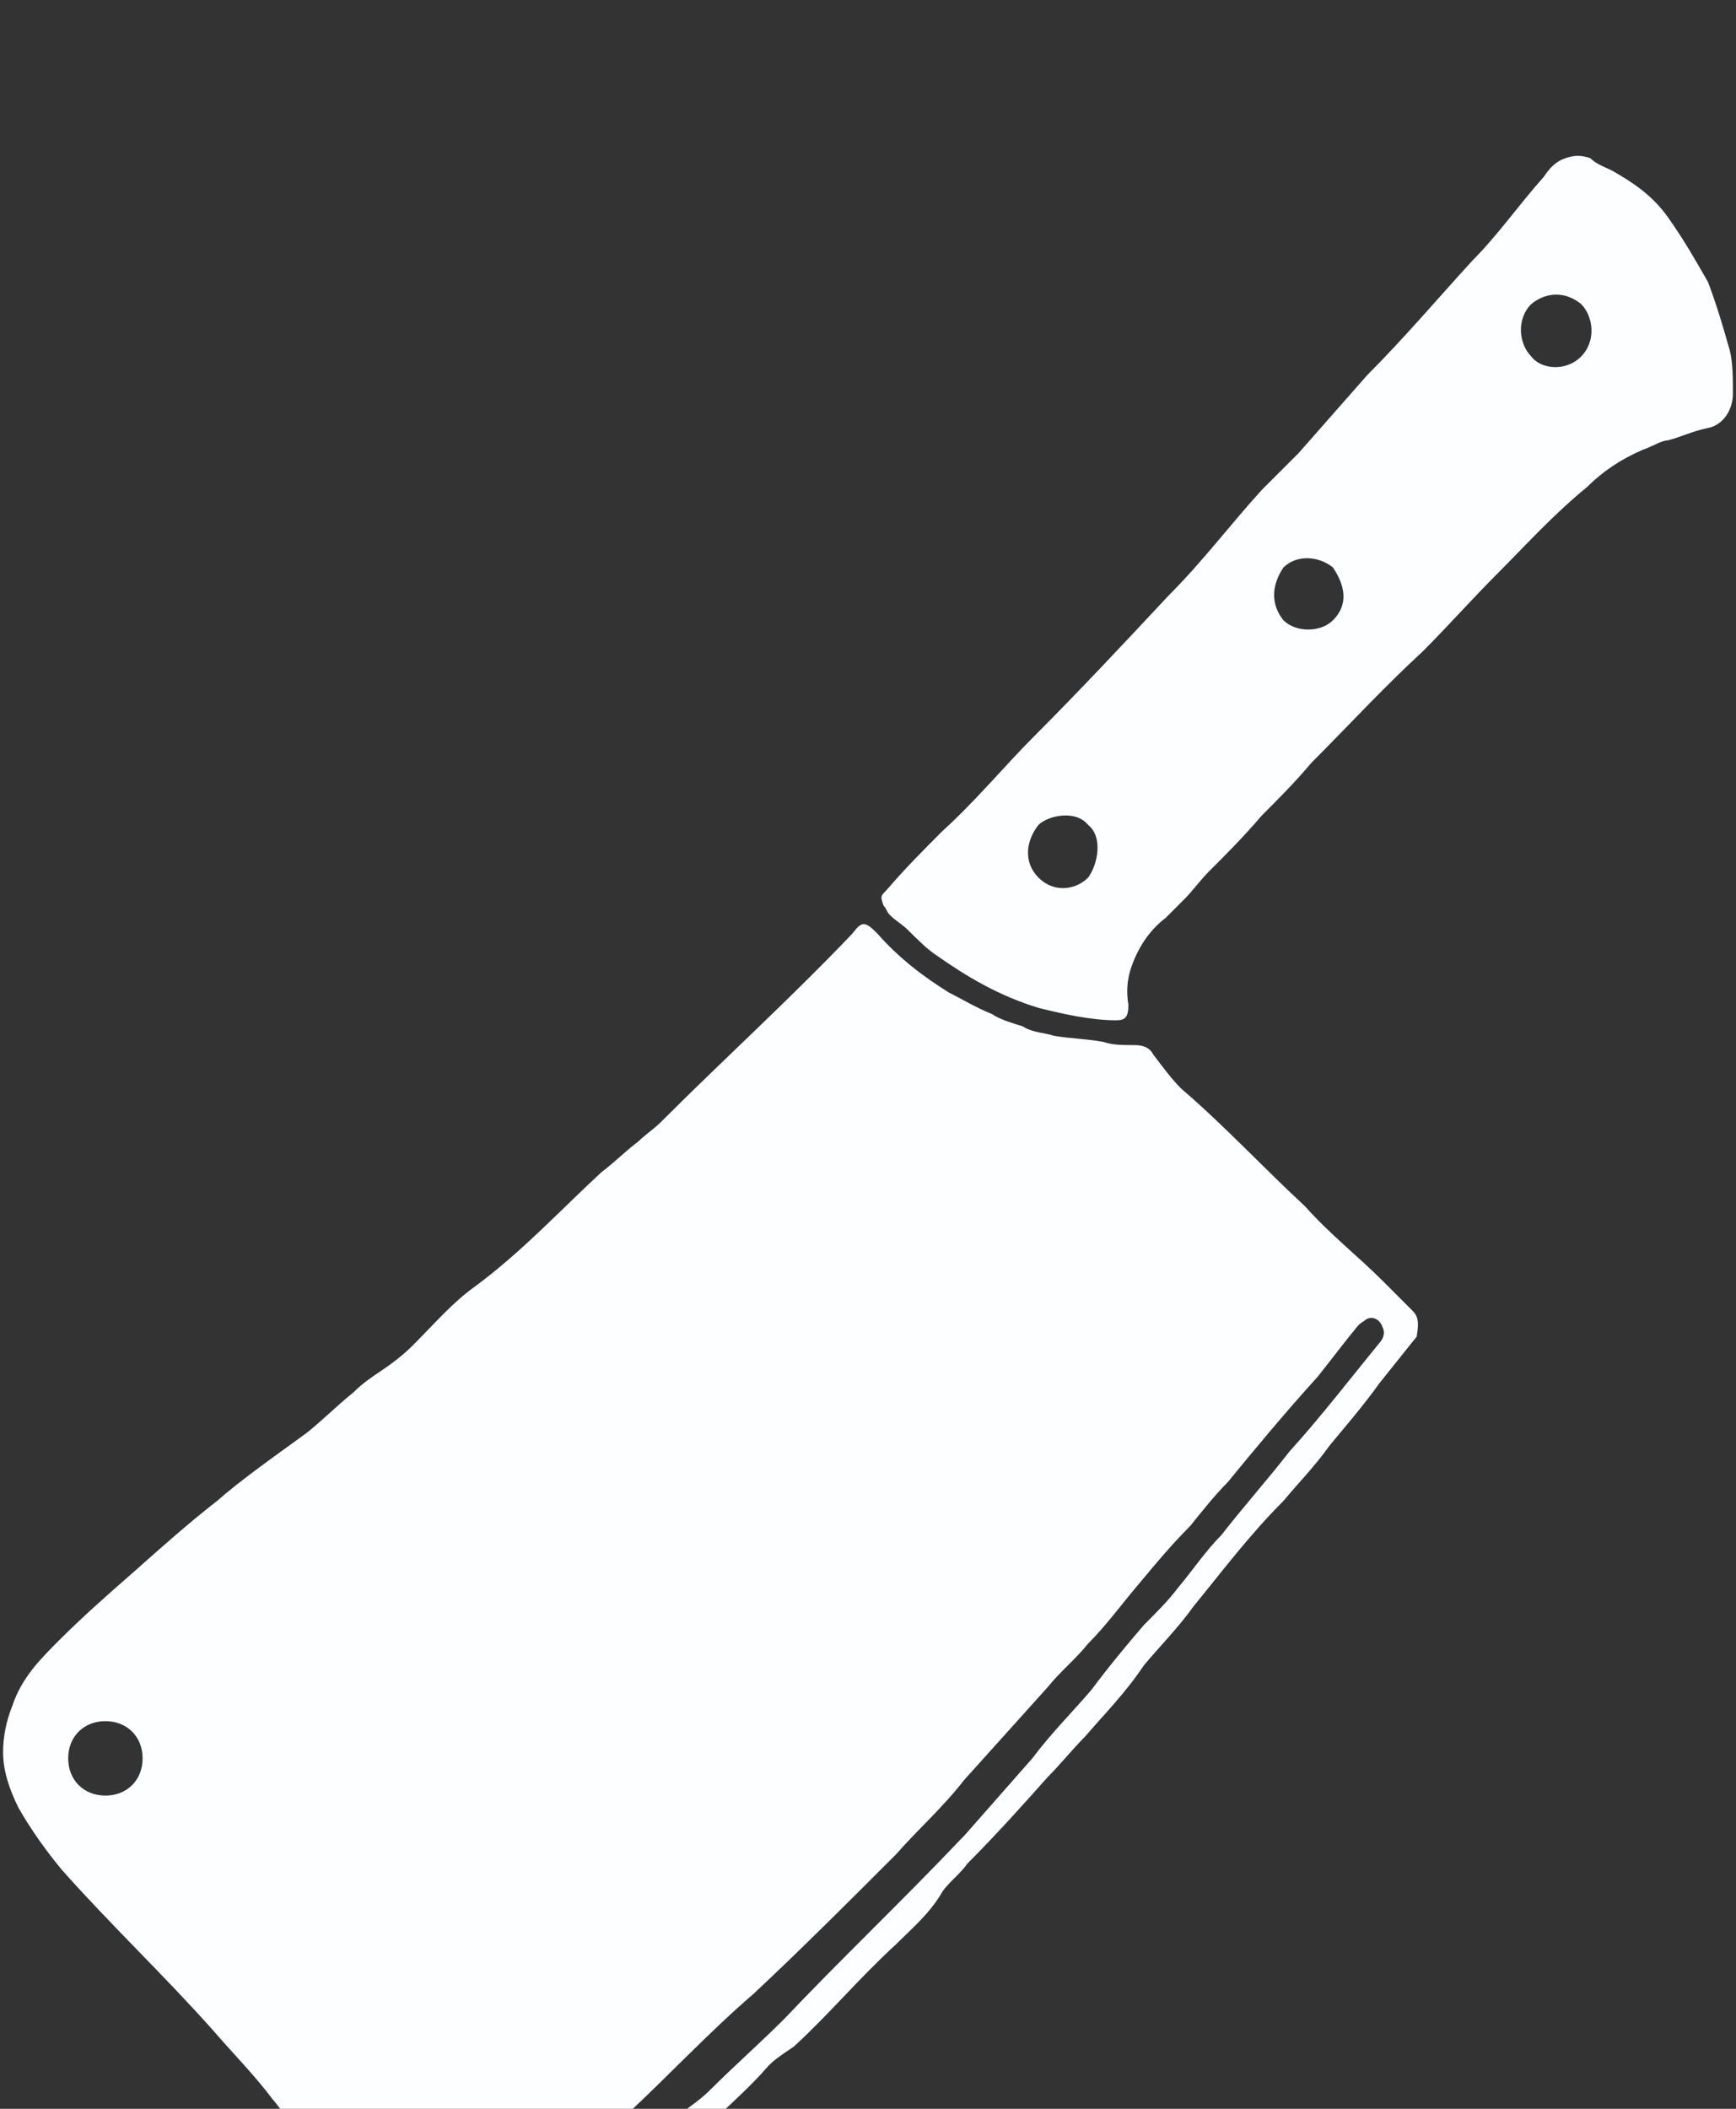
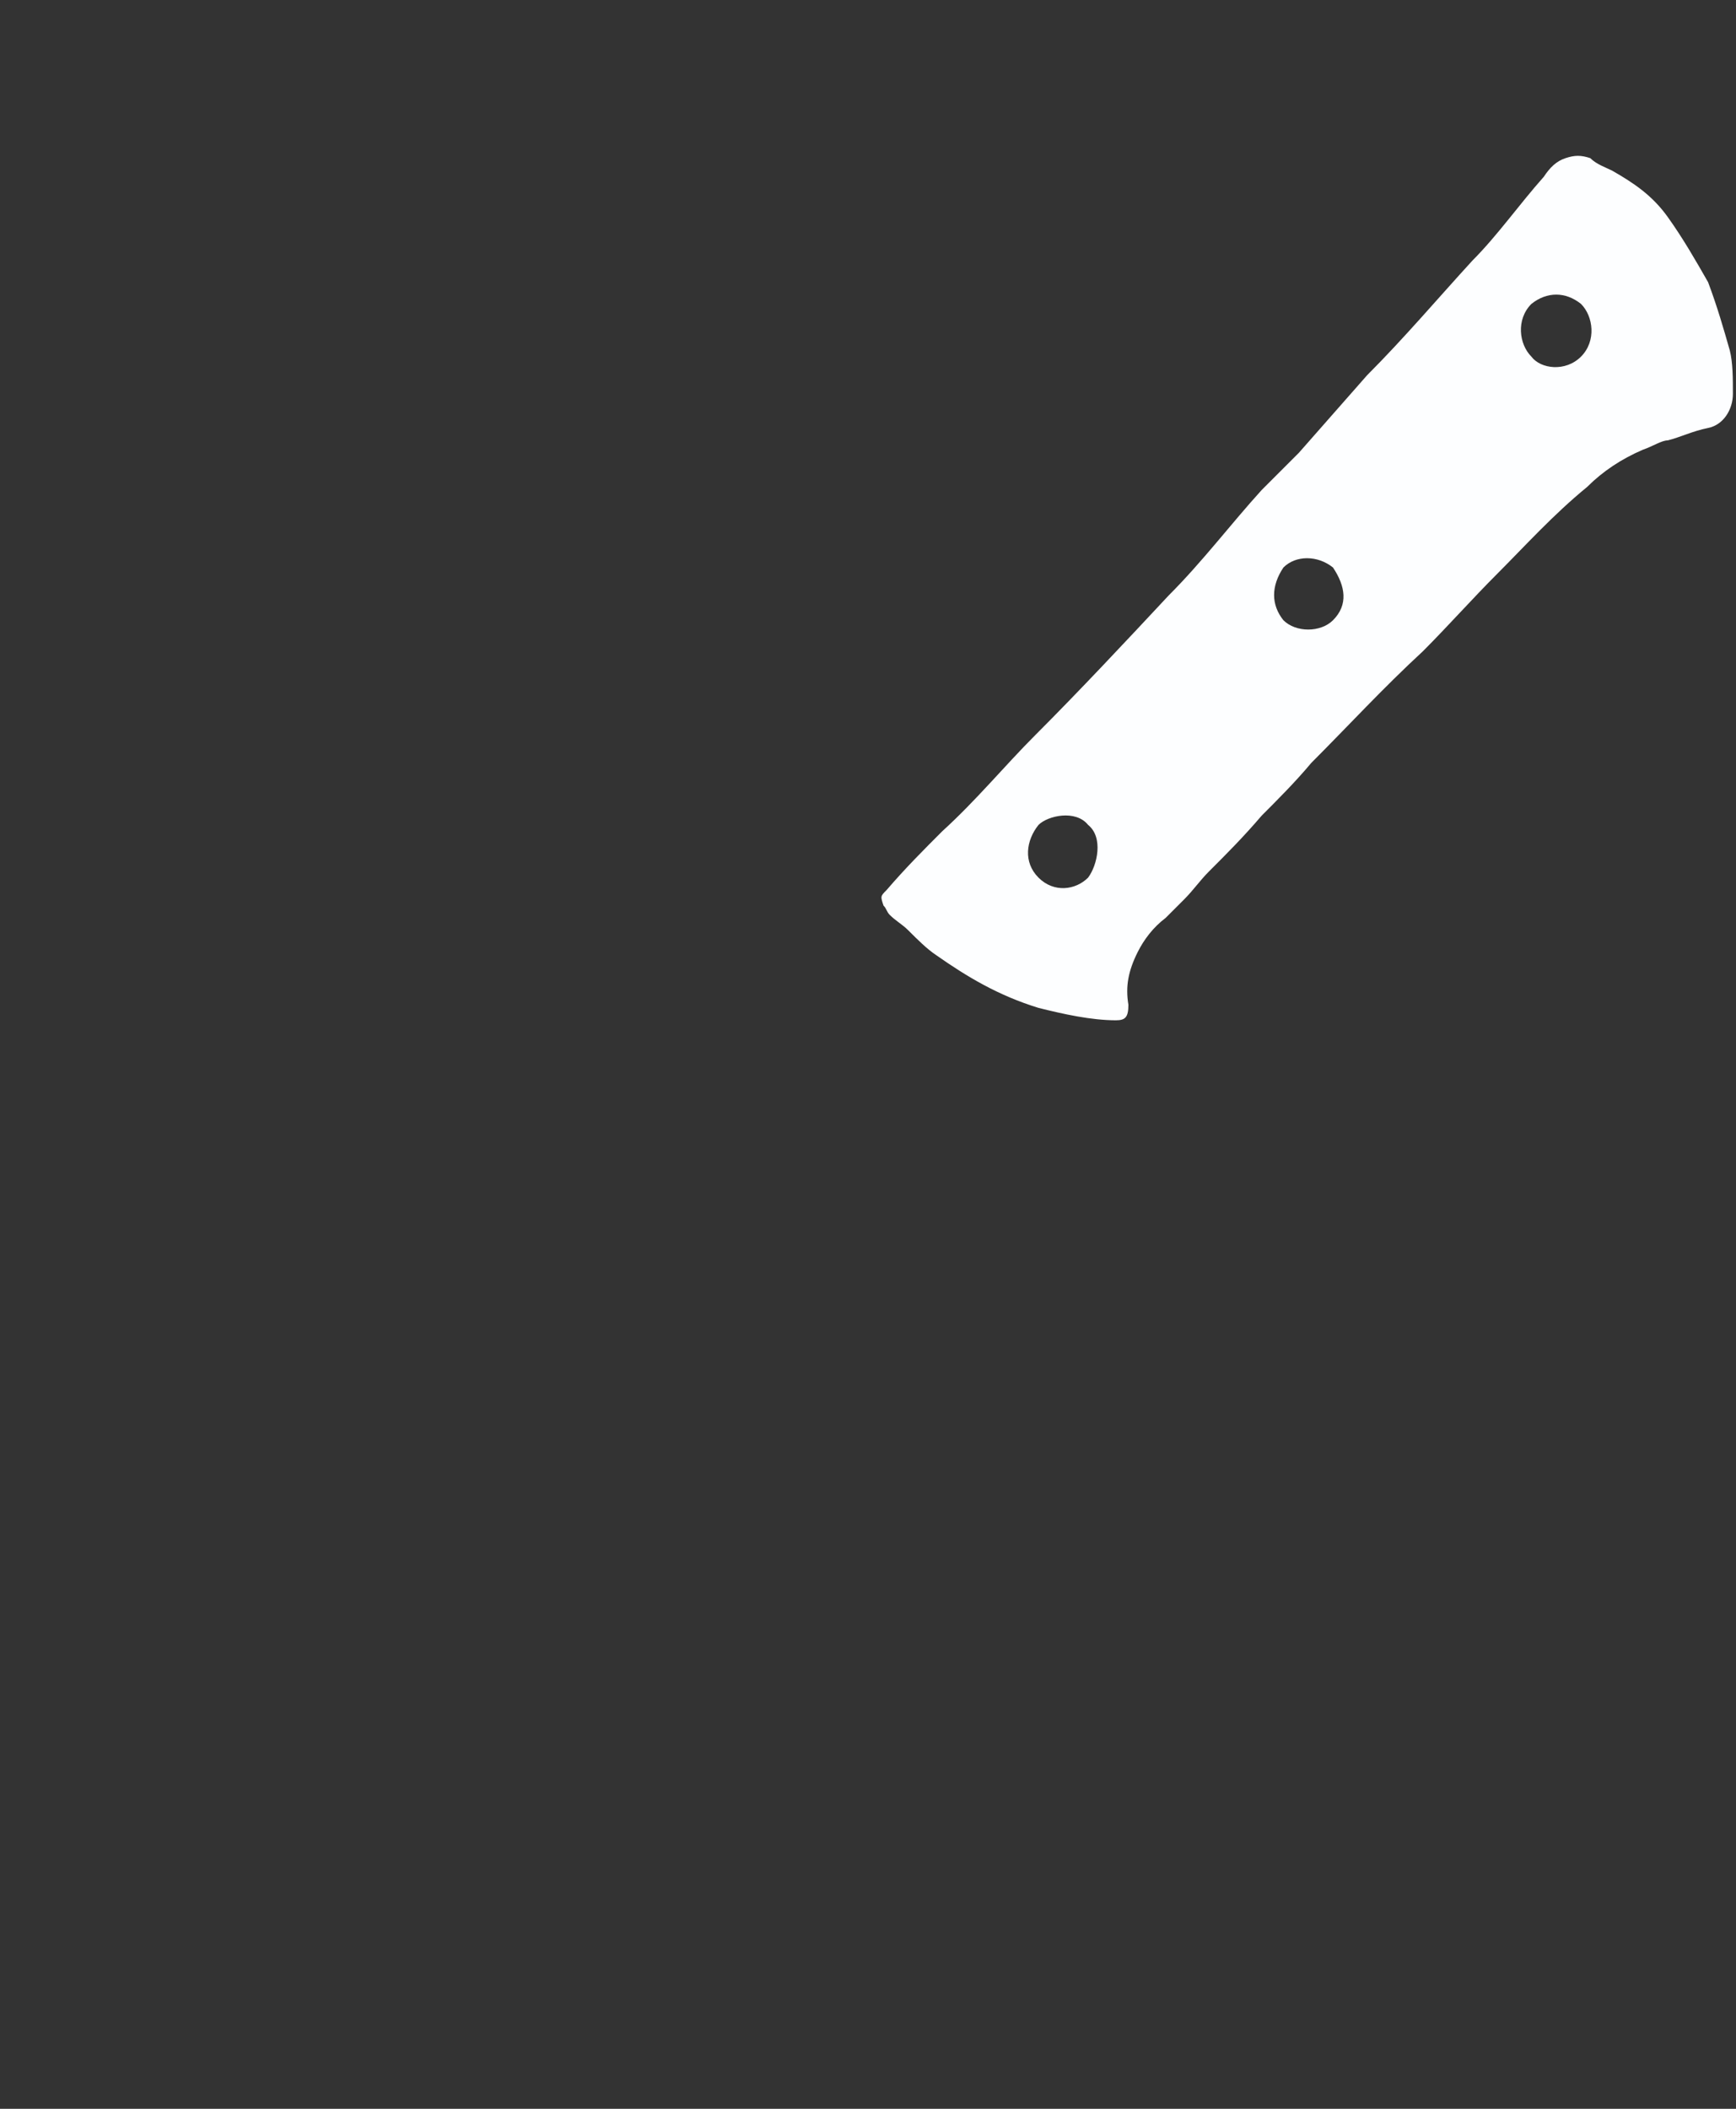
<svg xmlns="http://www.w3.org/2000/svg" version="1.1" id="Capa_1" x="0px" y="0px" viewBox="0 0 56 68" style="enable-background:new 0 0 56 68;" xml:space="preserve">
  <rect x="0" y="0" width="56" height="68" fill="#333333" stroke="none" />
  <style type="text/css">
	.st0{fill:#FDFEFF;}
</style>
  <g>
    <path class="st0" d="M55.8,11.3c-0.2-0.7-0.4-1.4-0.7-2.2c-0.4-0.7-0.8-1.4-1.3-2.1s-1.1-1.1-1.8-1.5c-0.2-0.1-0.5-0.2-0.7-0.4   c-0.3-0.1-0.5-0.1-0.8,0c-0.3,0.1-0.5,0.3-0.7,0.6c-0.8,0.9-1.5,1.9-2.3,2.7c-1.1,1.2-2.2,2.5-3.4,3.7c-0.7,0.8-1.5,1.7-2.2,2.5   c-0.4,0.4-0.8,0.8-1.2,1.2c-1,1.1-1.9,2.3-3,3.4c-1.4,1.5-2.9,3.1-4.3,4.5c-1,1-1.9,2.1-3,3.1l0,0c-0.6,0.6-1.2,1.2-1.8,1.9   c-0.2,0.2-0.2,0.2-0.1,0.5c0.1,0.1,0.1,0.2,0.2,0.3c0.2,0.2,0.4,0.3,0.6,0.5c0.3,0.3,0.6,0.6,0.9,0.8c1,0.7,2,1.3,3.3,1.7   c0.8,0.2,1.7,0.4,2.5,0.4c0.3,0,0.4-0.1,0.4-0.5c-0.1-0.6,0-1.1,0.3-1.7c0.2-0.4,0.5-0.8,0.9-1.1c0.2-0.2,0.4-0.4,0.6-0.6   c0.3-0.3,0.5-0.6,0.8-0.9c0.6-0.6,1.1-1.1,1.7-1.8c0.5-0.5,1.1-1.1,1.6-1.7c1.2-1.2,2.3-2.4,3.6-3.6c0.8-0.8,1.6-1.7,2.4-2.5   c0.9-0.9,1.8-1.9,2.9-2.8c0.5-0.5,1.1-0.9,1.8-1.2c0.3-0.1,0.6-0.3,0.8-0.3c0.4-0.1,0.8-0.3,1.3-0.4c0.5-0.1,0.8-0.6,0.8-1.1   C55.9,12.2,55.9,11.7,55.8,11.3z M35.1,28.3c-0.4,0.4-1.1,0.5-1.6,0c-0.5-0.5-0.4-1.2,0-1.7c0.3-0.3,1.2-0.5,1.6,0l0,0   C35.6,27,35.4,27.9,35.1,28.3z M43,20c-0.4,0.4-1.2,0.4-1.6,0c-0.4-0.5-0.4-1.1,0-1.7l0,0c0.4-0.4,1.1-0.4,1.6,0   C43.4,18.9,43.5,19.5,43,20z M51,11.5L51,11.5c-0.5,0.5-1.3,0.4-1.6,0c-0.4-0.4-0.5-1.2,0-1.7c0.5-0.4,1.1-0.4,1.6,0   C51.4,10.2,51.5,11,51,11.5z" />
-     <path class="st0" d="M45.5,42.2c-0.3-0.3-0.6-0.6-0.9-0.9c-0.8-0.8-1.7-1.5-2.5-2.4c-1.3-1.2-2.6-2.6-4-3.8   c-0.3-0.3-0.6-0.7-0.9-1.1c-0.1-0.2-0.3-0.3-0.6-0.3c-0.4,0-0.7,0-1-0.1c-0.5-0.1-1-0.1-1.6-0.2c-0.3-0.1-0.7-0.1-1-0.3   c-0.3-0.1-0.7-0.2-1-0.4c-0.5-0.2-1-0.5-1.4-0.7c-0.8-0.5-1.6-1.1-2.3-1.9c-0.4-0.4-0.5-0.4-0.8,0c-2,2.1-4.1,4-6.2,6.1   c-0.2,0.2-0.5,0.4-0.7,0.6c-0.4,0.3-0.8,0.7-1.2,1c-1.3,1.2-2.6,2.6-4.1,3.7c-0.7,0.5-1.3,1.2-2,1.9c-0.3,0.3-0.7,0.6-1,0.8   c-0.3,0.2-0.6,0.4-0.9,0.7c-0.5,0.4-1,0.9-1.5,1.3C8.8,47,7.8,47.7,7,48.4c-0.9,0.7-1.8,1.5-2.7,2.3c-0.8,0.7-1.6,1.4-2.4,2.2   c-0.6,0.6-1.2,1.2-1.5,2.1c-0.2,0.5-0.3,1-0.3,1.5c0,0.6,0.2,1.2,0.5,1.8c0.4,0.7,0.9,1.4,1.4,2c1.6,1.8,3.3,3.4,4.9,5.2   c0.6,0.7,1.3,1.4,1.9,2.2c0.1,0.1,0.3,0.4,0.4,0.5h11c1.3-1.2,2.7-2.7,4.1-3.9c1.5-1.4,3.1-3,4.6-4.5c0.7-0.8,1.5-1.5,2.2-2.4   c0.9-1,1.8-2,2.7-3c0.4-0.5,0.9-0.9,1.3-1.4c0.6-0.6,1.1-1.3,1.7-2c0.5-0.6,1-1.2,1.6-1.8c0.4-0.5,0.8-1,1.2-1.4   c0.9-1.1,1.9-2.3,2.9-3.4c0.4-0.5,0.7-0.9,1.1-1.4c0.1-0.1,0.2-0.3,0.4-0.4c0.2-0.2,0.5-0.1,0.6,0.2c0.1,0.2,0,0.4-0.1,0.5   c-0.9,1.1-1.9,2.4-2.9,3.5c-0.7,0.9-1.5,1.8-2.2,2.7c-0.5,0.5-0.9,1.1-1.4,1.7c-0.3,0.4-0.7,0.8-1.1,1.2c-0.6,0.7-1.1,1.3-1.7,2.1   c-0.6,0.7-1.3,1.4-1.9,2.2c-0.7,0.8-1.5,1.7-2.2,2.5c0,0,0,0-0.1,0.1c-1.9,2-3.9,3.9-5.7,5.8c-0.8,0.8-1.6,1.5-2.4,2.3   c-0.4,0.4-0.8,0.6-1.2,1h1.3c0.6-0.6,1.2-1.1,1.8-1.8c0.2-0.2,0.5-0.4,0.8-0.6c1.1-1,2.1-2.2,3.3-3.3c0.5-0.5,1.1-1,1.5-1.7   c0.2-0.3,0.6-0.6,0.8-0.9c0.9-0.9,1.8-1.9,2.6-2.8l0,0c0.4-0.4,0.8-0.9,1.2-1.3c0.6-0.7,1.3-1.4,1.9-2.3c0.5-0.6,1.1-1.2,1.6-1.9   c0.9-1.1,1.8-2.3,2.9-3.4c0.5-0.6,1-1.1,1.5-1.8c0.5-0.6,1.1-1.3,1.6-2c0.4-0.5,0.8-1,1.2-1.5C45.8,42.5,45.7,42.4,45.5,42.2   L45.5,42.2z M3.4,57.9c-0.7,0-1.2-0.5-1.2-1.2c0-0.7,0.5-1.2,1.2-1.2s1.2,0.5,1.2,1.2C4.6,57.4,4.1,57.9,3.4,57.9z" />
  </g>
</svg>